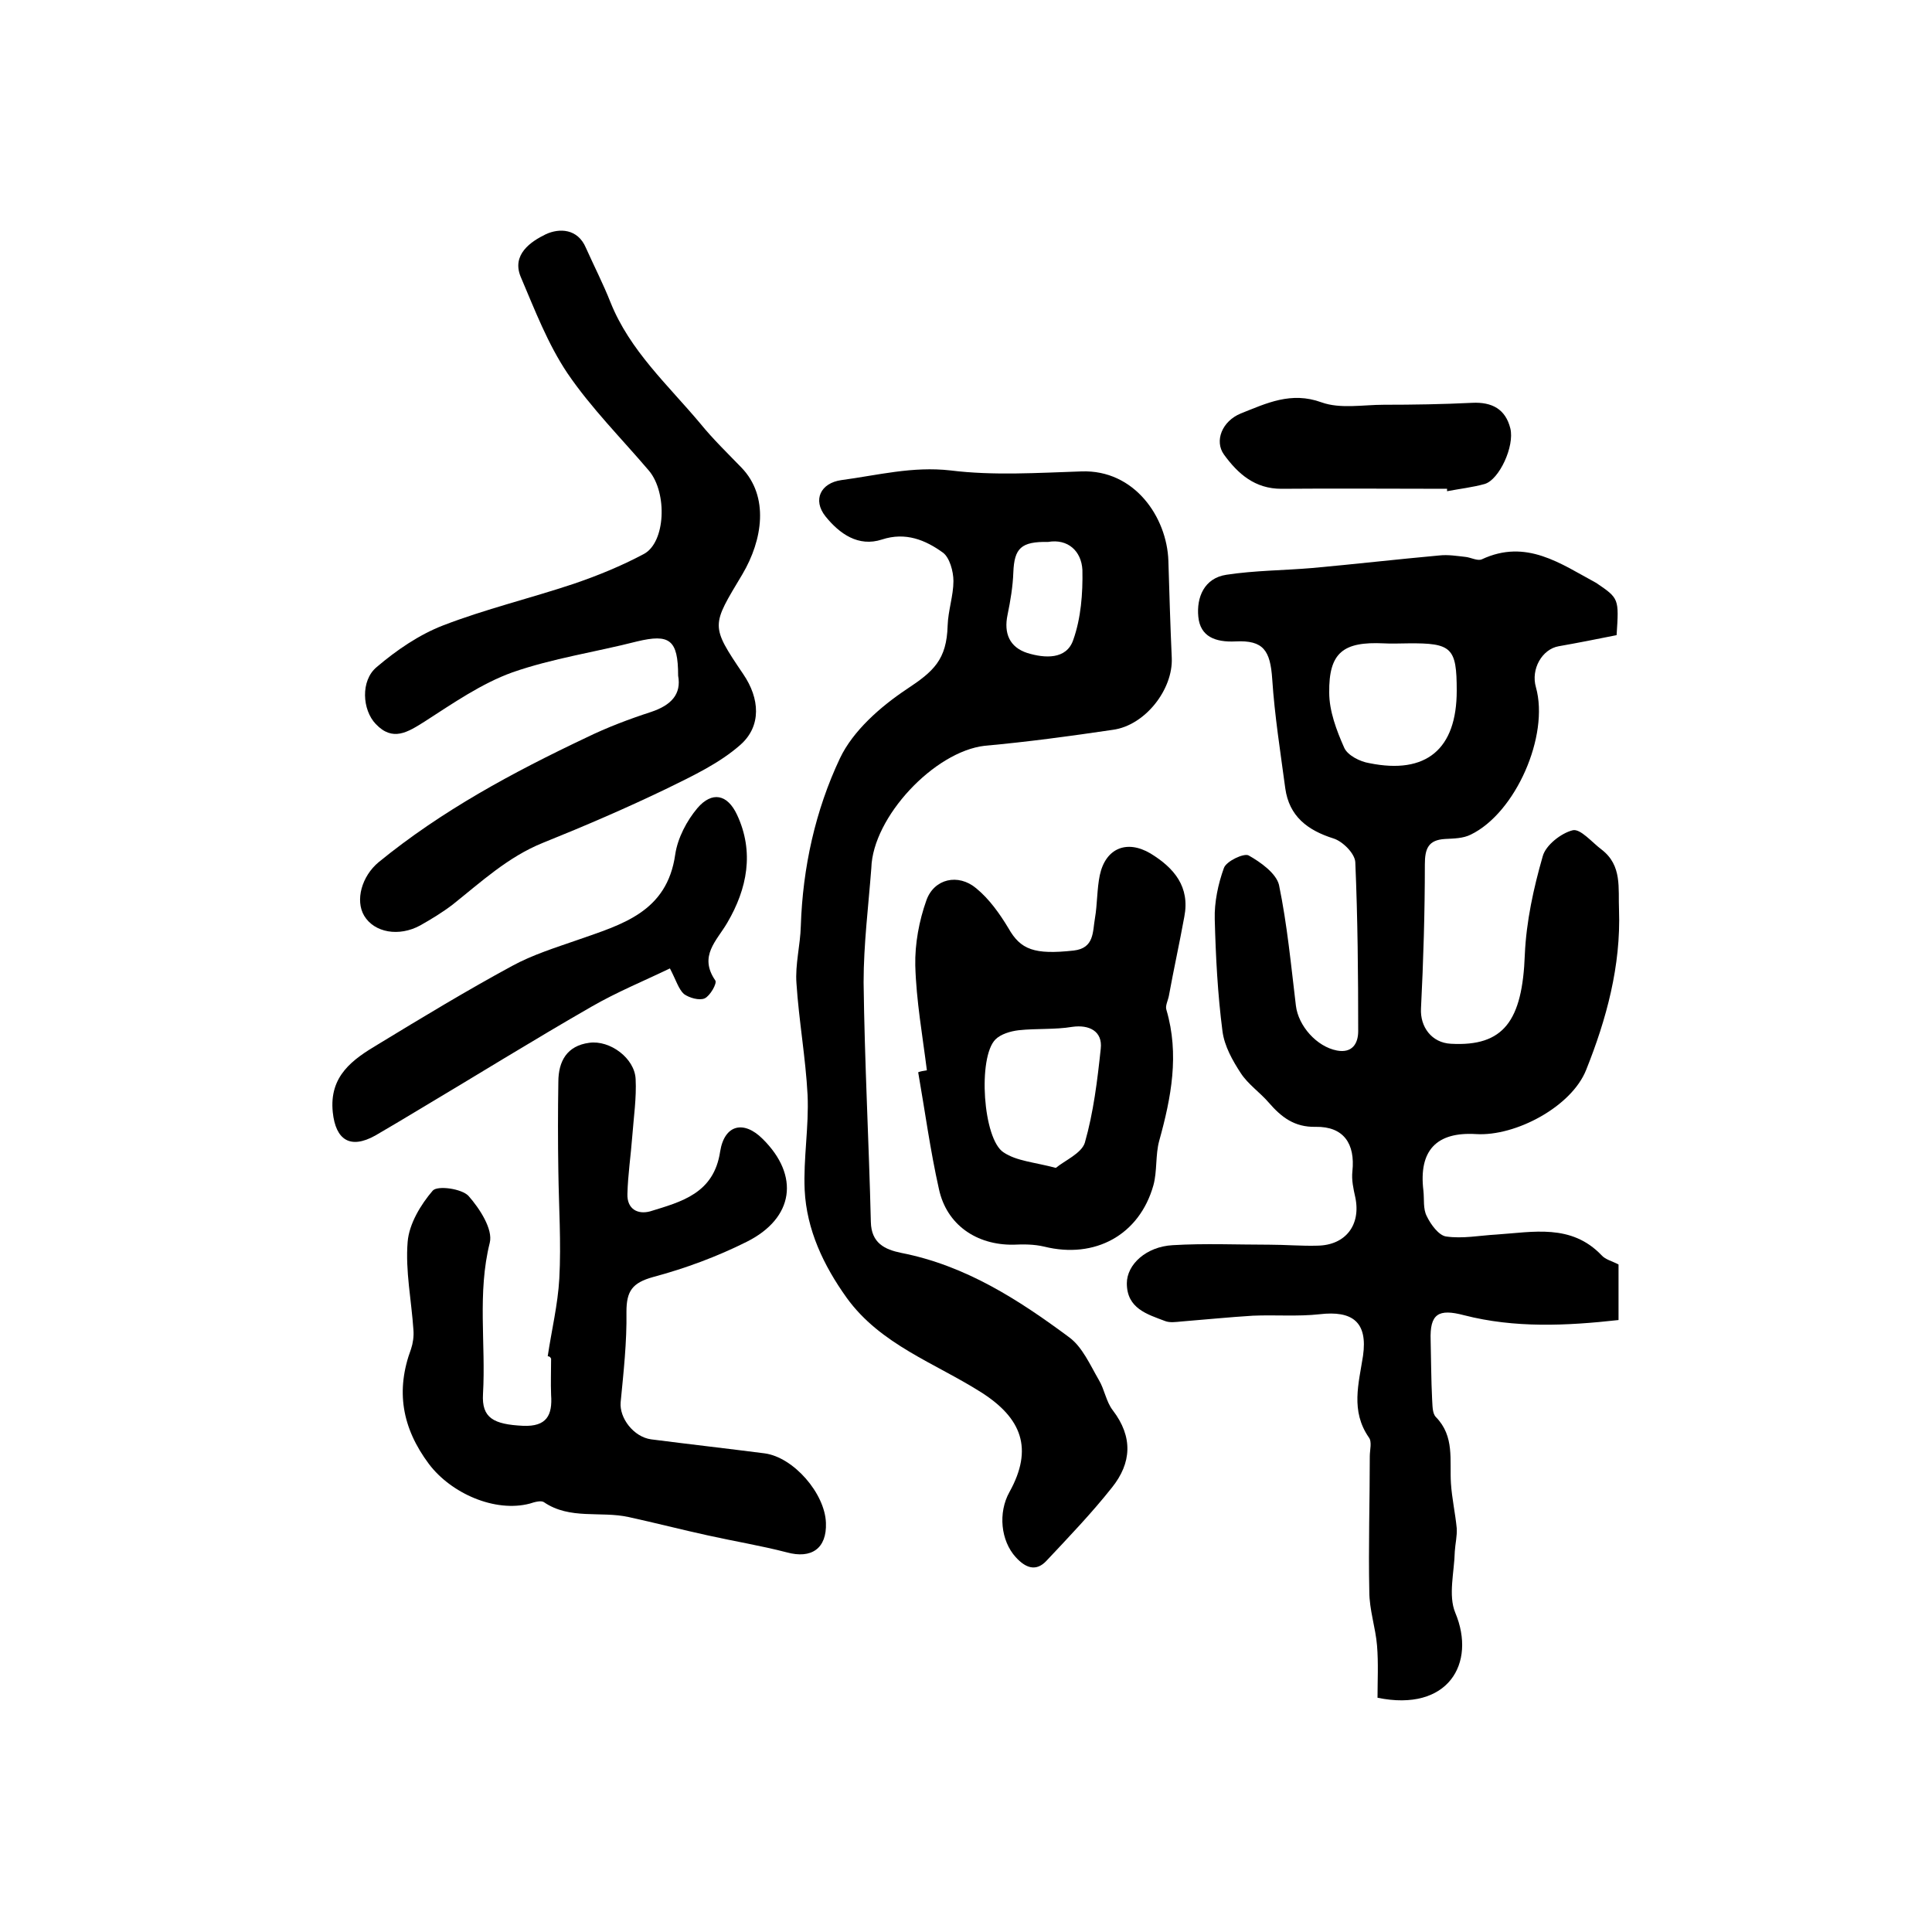
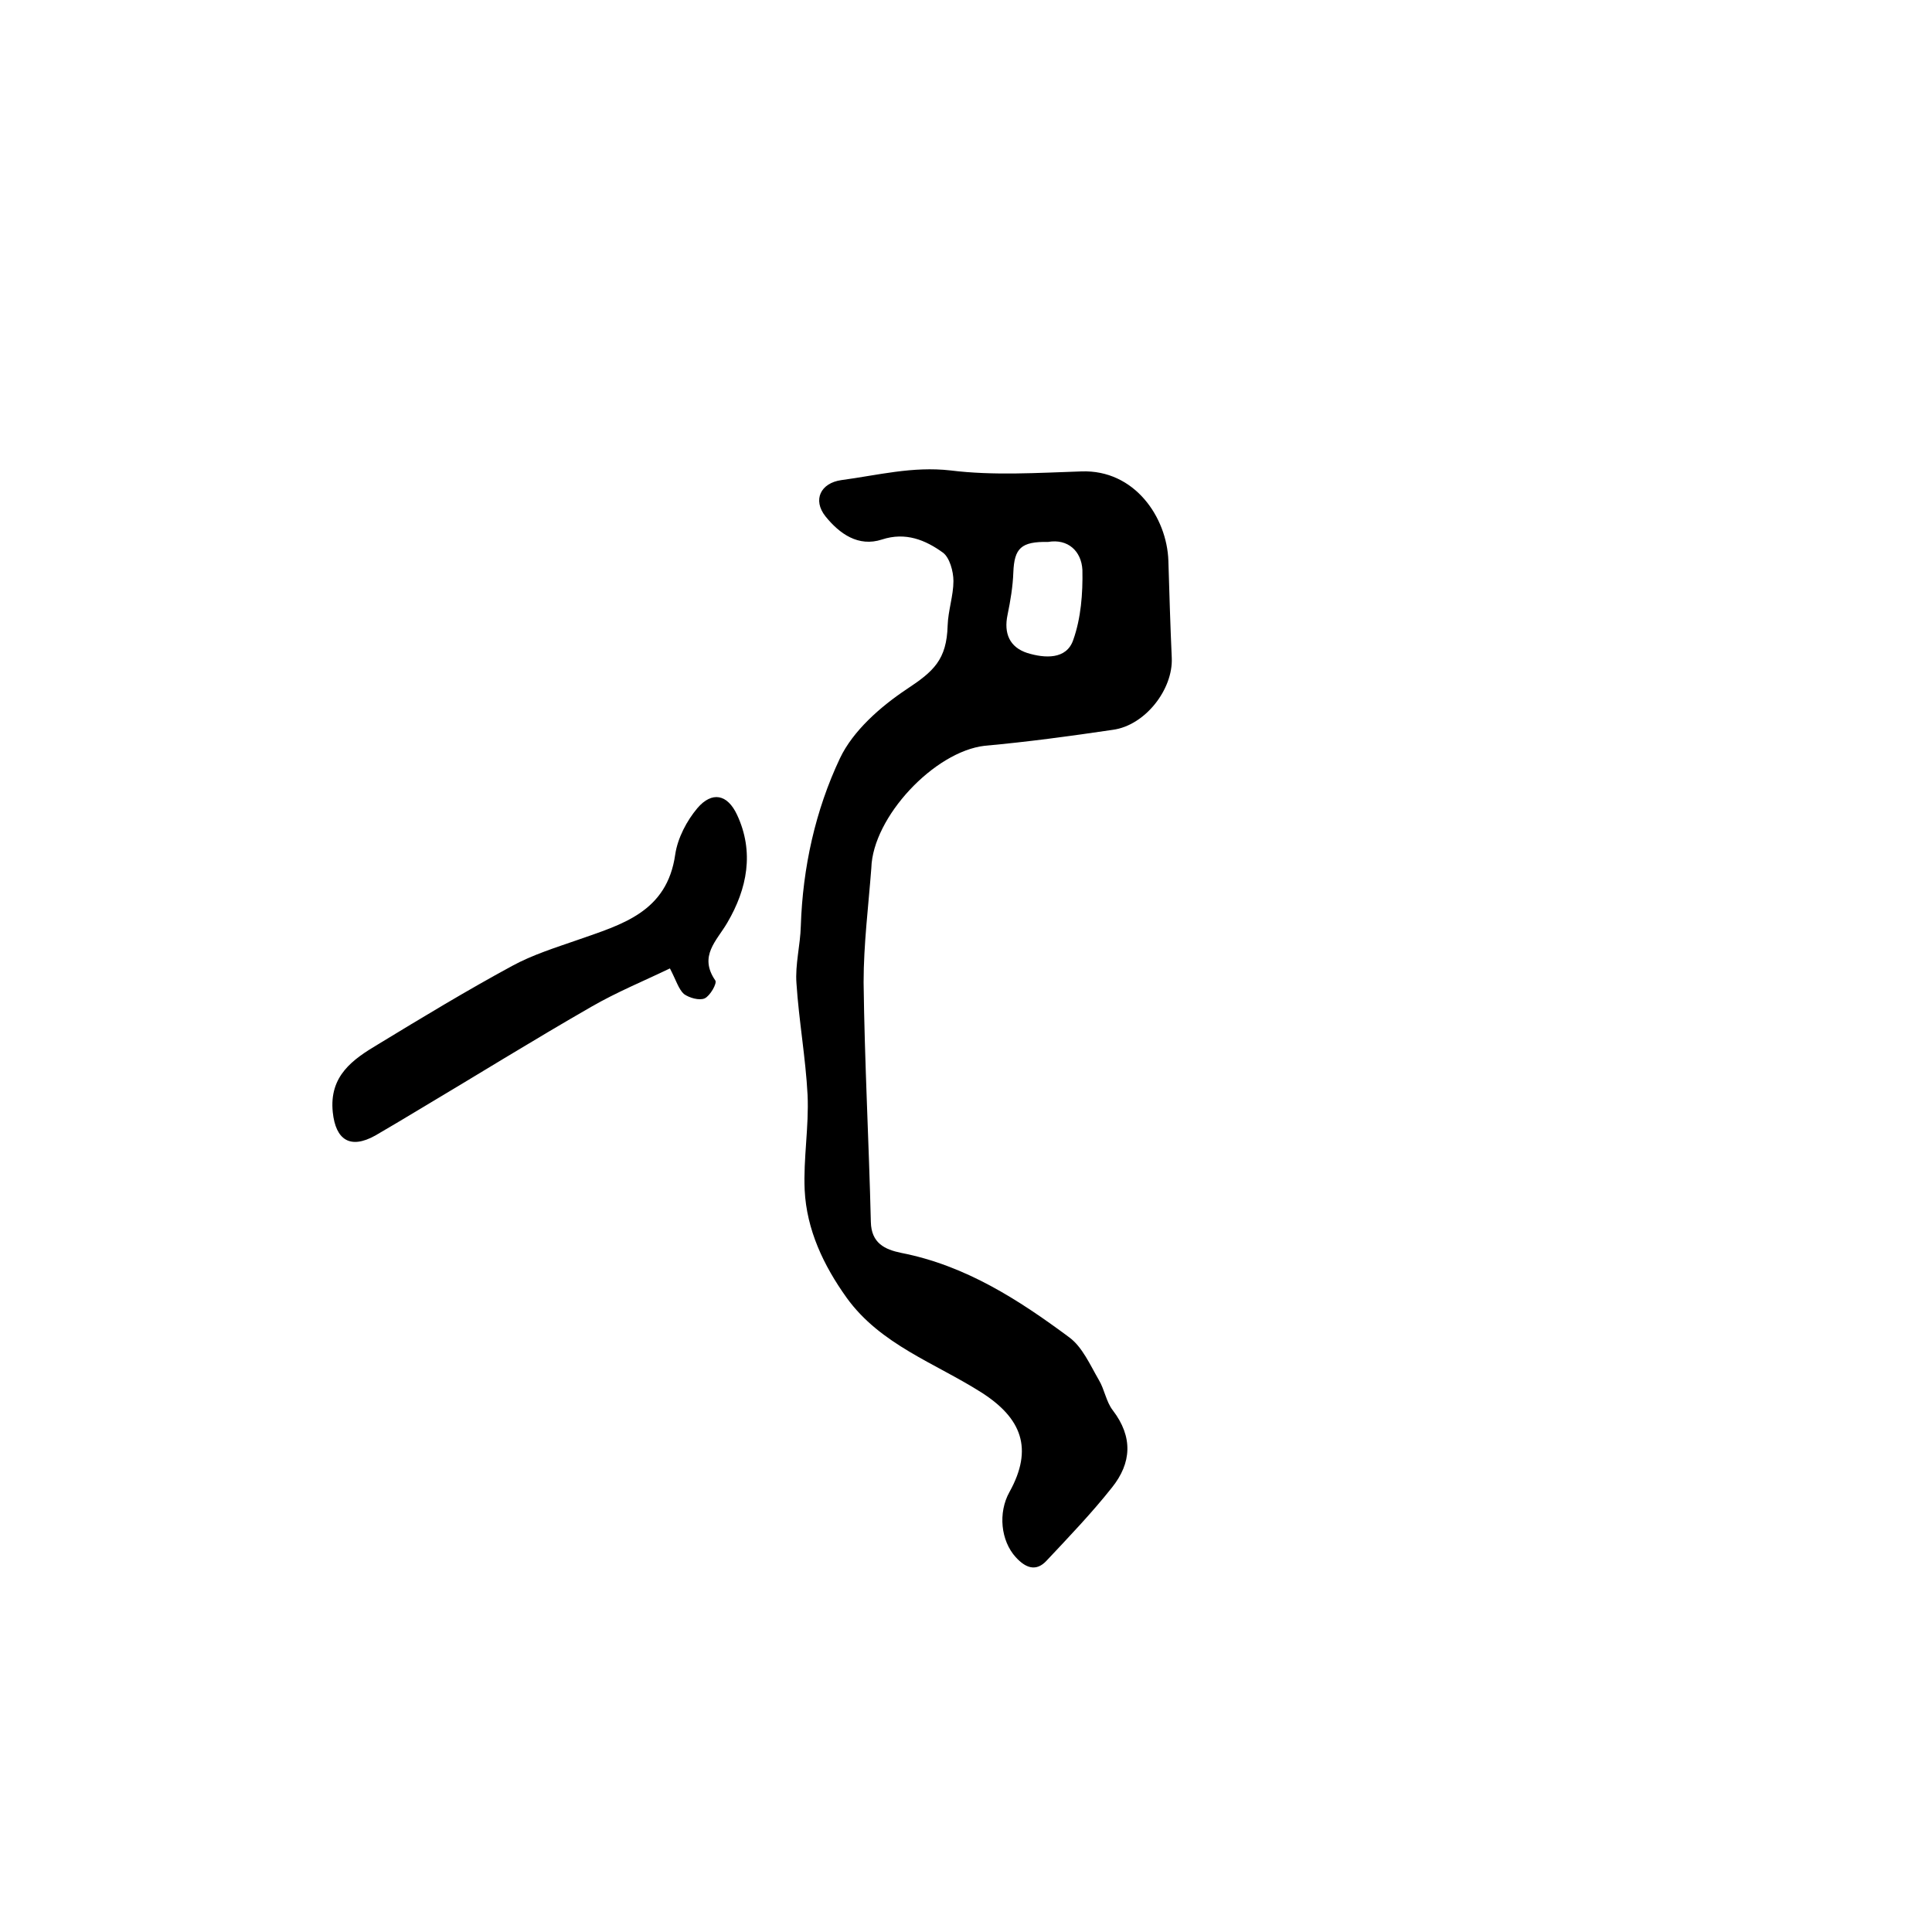
<svg xmlns="http://www.w3.org/2000/svg" version="1.1" id="图层_1" x="0px" y="0px" viewBox="0 0 400 400" style="enable-background:new 0 0 400 400;" xml:space="preserve">
  <style type="text/css">
	.st0{fill:#FFFFFF;}
</style>
  <g>
-     <path d="M334.7,131.5c-4,0.8-8,1.6-12,2.3c-3.4,0.6-5.8,4.7-4.7,8.5c2.8,10-4.2,26-13.5,30.5c-1.6,0.8-3.5,0.8-5.3,0.9   c-3.5,0.2-4.2,2-4.2,5.3c0,9.9-0.3,19.9-0.8,29.8c-0.2,3.8,2.2,7.1,6.2,7.3c10.9,0.6,14.8-4.7,15.3-18.5c0.3-6.8,1.8-13.7,3.7-20.3   c0.6-2.3,3.8-4.8,6.2-5.4c1.6-0.4,4,2.5,6,4c4.3,3.3,3.4,8,3.6,12.5c0.4,11.6-2.6,22.6-6.8,33.1c-3,7.6-14.6,13.8-22.8,13.3   c-8.2-0.5-11.9,3.4-10.9,11.7c0.2,1.8-0.1,3.8,0.7,5.3c0.8,1.7,2.5,4,4,4.2c3.4,0.5,6.9-0.2,10.4-0.4c7.6-0.5,15.5-2.3,21.8,4.3   c0.8,0.9,2.2,1.2,3.5,1.9c0,3.6,0,7.3,0,11.5c-10.8,1.2-21.5,1.7-32-1c-5.3-1.4-7.1-0.3-6.9,5.2c0.1,4,0.1,8.1,0.3,12.1   c0.1,1.3,0,3,0.8,3.8c3.9,4,2.8,8.9,3.1,13.7c0.2,3.1,0.9,6.2,1.2,9.3c0.1,1.6-0.3,3.2-0.4,4.8c-0.1,4.3-1.4,9.1,0.1,12.7   c4.4,10.5-1.5,20.6-16.1,17.6c0-3.4,0.2-7.2-0.1-10.8c-0.3-3.7-1.6-7.4-1.6-11.2c-0.2-9.3,0.1-18.7,0.1-28c0-1.3,0.5-3-0.2-3.9   c-3.8-5.5-2.1-11.1-1.2-16.9c1-7-2.2-9.4-9-8.6c-4.5,0.5-9.2,0.1-13.8,0.3c-4.9,0.3-9.8,0.8-14.8,1.2c-1.1,0.1-2.4,0.3-3.4-0.1   c-3.7-1.4-7.9-2.6-7.9-7.8c0-3.9,4-7.6,9.5-7.9c6.6-0.4,13.3-0.1,20-0.1c3.3,0,6.7,0.3,10,0.2c5.8-0.1,9-4.3,7.8-10   c-0.4-1.8-0.8-3.6-0.6-5.4c0.6-5.7-1.8-9.3-7.6-9.2c-4.4,0.1-7.1-2-9.7-5c-1.8-2.1-4.3-3.8-5.8-6.1c-1.7-2.6-3.4-5.6-3.8-8.7   c-1-7.7-1.4-15.5-1.6-23.2c-0.1-3.5,0.7-7.3,1.9-10.6c0.5-1.4,4.1-3.1,5.1-2.6c2.5,1.4,5.7,3.7,6.3,6.1c1.7,8.2,2.5,16.7,3.5,25   c0.5,4.2,4.3,8.5,8.5,9.3c3.2,0.6,4.4-1.5,4.4-4c0-11.7-0.1-23.3-0.6-35c-0.1-1.8-2.6-4.3-4.5-4.9c-5.4-1.7-9.2-4.6-10-10.4   c-1-7.5-2.2-15-2.7-22.6c-0.4-5.9-1.8-8.1-7.6-7.8c-4.2,0.2-7.3-1-7.7-5.1c-0.4-4,1.2-8,5.8-8.7c5.9-0.9,11.9-0.9,17.8-1.4   c8.8-0.8,17.5-1.8,26.3-2.6c1.8-0.2,3.6,0.1,5.4,0.3c1.1,0.1,2.5,0.9,3.4,0.5c9.2-4.3,16.3,0.9,23.7,4.9   C335.2,123.9,335.2,123.9,334.7,131.5z M301.6,143c0-8.9-1-9.9-10.1-9.8c-1.7,0-3.3,0.1-5,0c-8.4-0.4-11.4,1.9-11.3,10.2   c0,3.8,1.5,7.8,3.1,11.4c0.7,1.6,3.3,2.9,5.2,3.2C295.3,160.4,301.6,155.1,301.6,143z" />
    <path d="M180.4,179.7c-0.6,7.9-1.6,15.8-1.6,23.7c0.2,16.5,1.1,33.1,1.5,49.6c0.1,4.4,2.9,5.7,6.3,6.4c13.3,2.6,24.3,9.7,34.8,17.5   c2.7,2,4.3,5.7,6.1,8.8c1.2,2,1.5,4.5,2.9,6.3c4.2,5.5,3.9,10.9-0.2,16c-4.2,5.3-8.9,10.2-13.5,15.1c-2.2,2.4-4.4,1.5-6.4-0.7   c-3.1-3.4-3.7-9.2-1.3-13.5c5-9,2.5-15.3-5.8-20.6c-9.6-6.1-20.9-9.9-27.9-19.6c-4.8-6.7-8.3-14.1-8.7-22.3   c-0.3-6.5,0.9-13.1,0.6-19.7c-0.4-7.7-1.8-15.4-2.3-23.1c-0.3-3.9,0.8-7.9,0.9-11.9c0.4-12.1,3-23.9,8.1-34.7   c2.7-5.7,8.4-10.7,13.8-14.3c5.6-3.7,8.3-6.1,8.5-13.2c0.1-3.1,1.2-6.2,1.2-9.2c0-2-0.8-4.9-2.2-5.9c-3.6-2.6-7.7-4.3-12.6-2.7   c-4.9,1.6-8.8-1.2-11.7-4.8c-2.7-3.4-1-6.9,3.3-7.5c7.5-1,14.7-2.9,22.6-2c8.9,1.1,18,0.5,27.1,0.2c11-0.4,17.7,9.5,18,18.5   c0.2,6.7,0.4,13.4,0.7,20.1c0.3,6.5-5.5,14-12.2,14.9c-8.8,1.3-17.6,2.5-26.5,3.3C193.4,155.6,180.7,169.2,180.4,179.7z M217,112.2   c-5.6-0.1-7,1.3-7.2,6.3c-0.1,2.9-0.6,5.9-1.2,8.8c-0.8,3.8,0.4,6.7,4.1,7.9c3.6,1.1,8.1,1.4,9.5-2.7c1.6-4.5,2-9.6,1.9-14.5   C223.9,114.1,221.1,111.5,217,112.2z" />
-     <path d="M140.4,139.9c0-7.5-1.8-8.7-8.5-7.1c-8.6,2.2-17.5,3.5-25.8,6.4c-6.4,2.3-12.3,6.4-18.2,10.2c-3.5,2.2-6.6,4.2-10.1,0.5   c-2.8-2.9-3.2-9,0.2-11.8c4.1-3.5,8.8-6.7,13.7-8.6c8.8-3.4,18-5.6,27-8.6c5-1.7,9.9-3.7,14.6-6.2c4.5-2.4,4.9-12.6,1.1-17.2   c-5.7-6.7-12-13-16.9-20.2c-4.1-6.1-6.8-13.2-9.7-20c-1.9-4.6,2.1-7.3,5.2-8.8c2.8-1.3,6.6-1.2,8.3,2.8c1.7,3.8,3.6,7.5,5.1,11.3   c4,10,11.9,17.1,18.6,25.1c2.6,3.2,5.6,6.1,8.5,9.1c5.8,6,4.4,15,0.2,22.1c-6.4,10.7-6.7,10.5,0.2,20.7c3.4,5,3.8,10.7-0.6,14.6   c-4.3,3.8-9.8,6.4-15.1,9c-8.5,4.1-17.1,7.8-25.8,11.3c-7.2,2.9-12.8,8.1-18.7,12.8c-2.1,1.6-4.4,3-6.7,4.3   c-4.4,2.4-9.5,1.5-11.6-2c-1.9-3.2-0.5-8.2,3-11.1c13.1-10.7,27.8-18.6,43-25.8c4.3-2.1,8.8-3.8,13.4-5.3   C139,146,141.1,143.7,140.4,139.9z" />
-     <path d="M113.4,280.8c0.8-5.4,2.1-10.7,2.4-16.1c0.4-7.4-0.1-14.8-0.2-22.2c-0.1-6.2-0.1-12.3,0-18.5c0-4.3,1.8-7.5,6.4-8.1   c4.3-0.6,9.4,3.2,9.6,7.5c0.2,3.9-0.4,7.9-0.7,11.9c-0.3,4-0.9,7.9-1,11.9c-0.1,3.1,2.1,4.3,4.7,3.6c6.5-2,13.2-3.7,14.5-12.4   c0.9-5.6,4.9-6.5,8.8-2.6c7.7,7.6,6.5,16.4-3.3,21.3c-6.2,3.1-12.7,5.5-19.4,7.3c-4.3,1.2-5.5,2.9-5.5,7.2   c0.1,6.2-0.6,12.5-1.2,18.7c-0.3,3.3,2.7,7.2,6.3,7.7c7.8,1,15.7,1.9,23.5,2.9c6,0.8,12.5,8.3,12.7,14.4c0.2,5.3-3,7.5-8.1,6.1   c-5.4-1.4-10.9-2.3-16.3-3.5c-5.5-1.2-10.9-2.6-16.4-3.8c-5.8-1.3-12.2,0.6-17.6-3.1c-0.6-0.4-2,0-2.9,0.3   c-7.2,1.9-16.3-2.1-20.9-8.2c-5.6-7.5-6.9-15.2-3.7-23.8c0.4-1.2,0.6-2.6,0.5-3.9c-0.4-6.1-1.7-12.3-1.2-18.3   c0.3-3.7,2.7-7.7,5.2-10.6c1-1.1,6-0.4,7.4,1.1c2.3,2.6,5.1,6.9,4.4,9.7c-2.6,10.4-0.8,20.9-1.4,31.3c-0.3,5,2.2,6.3,8.3,6.6   c4.9,0.2,6.1-2.2,5.8-6.4c-0.1-2.5,0-5,0-7.5C113.9,280.9,113.7,280.8,113.4,280.8z" />
-     <path d="M191.9,221.6c-0.9-7.2-2.2-14.4-2.4-21.7c-0.1-4.5,0.8-9.3,2.3-13.5c1.6-4.5,6.6-5.6,10.3-2.5c2.7,2.2,4.9,5.3,6.7,8.3   c2.5,4.4,5.3,5.5,13.5,4.6c4.3-0.5,3.9-3.9,4.4-6.7c0.5-2.9,0.4-6,1-8.9c1.2-5.6,5.6-7.4,10.5-4.5c4.9,3,8.2,6.9,7,13.1   c-1,5.5-2.2,10.9-3.2,16.4c-0.2,1-0.8,2.1-0.5,2.9c2.7,9.2,1,18.1-1.5,27.1c-0.8,2.9-0.4,6.3-1.2,9.2   c-2.9,10.3-12.1,15.3-22.6,12.7c-2.1-0.5-4.3-0.5-6.4-0.4c-7.6,0.1-13.8-4.1-15.4-11.5c-1.8-8-2.9-16.2-4.3-24.2   C190.6,221.8,191.2,221.7,191.9,221.6z M218.6,241.8c1.8-1.5,5.3-3,6-5.2c1.8-6.3,2.6-12.9,3.3-19.5c0.4-3.6-2.4-5-5.9-4.5   c-3.6,0.6-7.4,0.3-11.1,0.7c-1.7,0.2-3.7,0.8-4.8,1.9c-3.7,3.7-2.6,20.7,1.7,23.4C210.5,240.4,214.1,240.6,218.6,241.8z" />
    <path d="M138.7,200.5c-5.4,2.6-11,4.9-16.2,7.9c-12.2,7-24.1,14.4-36.2,21.6c-2.8,1.7-5.7,3.4-8.6,5.1c-5.2,2.9-8.2,0.9-8.8-4.8   c-0.8-7.6,4.2-11,9.4-14.1c9.2-5.6,18.3-11.1,27.7-16.2c4.2-2.3,9-3.8,13.6-5.4c9.1-3.2,18.5-5.7,20.2-17.7c0.5-3.4,2.4-7,4.6-9.6   c3-3.5,6.2-2.9,8.2,1.4c3.6,7.7,2.1,15.3-2,22.3c-2.2,3.8-6,6.9-2.5,12c0.4,0.6-1.1,3.2-2.2,3.7c-1.1,0.5-3.2-0.1-4.3-0.9   C140.5,204.8,140,203,138.7,200.5z" />
-     <path d="M299.6,101.2c-11.4,0-22.9-0.1-34.3,0c-5.5,0-9-3.1-11.9-7.1c-2-2.8-0.4-6.9,3.5-8.5c5.3-2.1,10.4-4.6,16.7-2.3   c3.9,1.4,8.6,0.5,12.9,0.5c6.1,0,12.2-0.1,18.3-0.4c4.1-0.2,6.9,1.3,7.9,5.3c0.9,3.7-2.3,10.6-5.3,11.5c-2.5,0.7-5.2,1-7.8,1.5   C299.6,101.5,299.6,101.3,299.6,101.2z" />
  </g>
</svg>